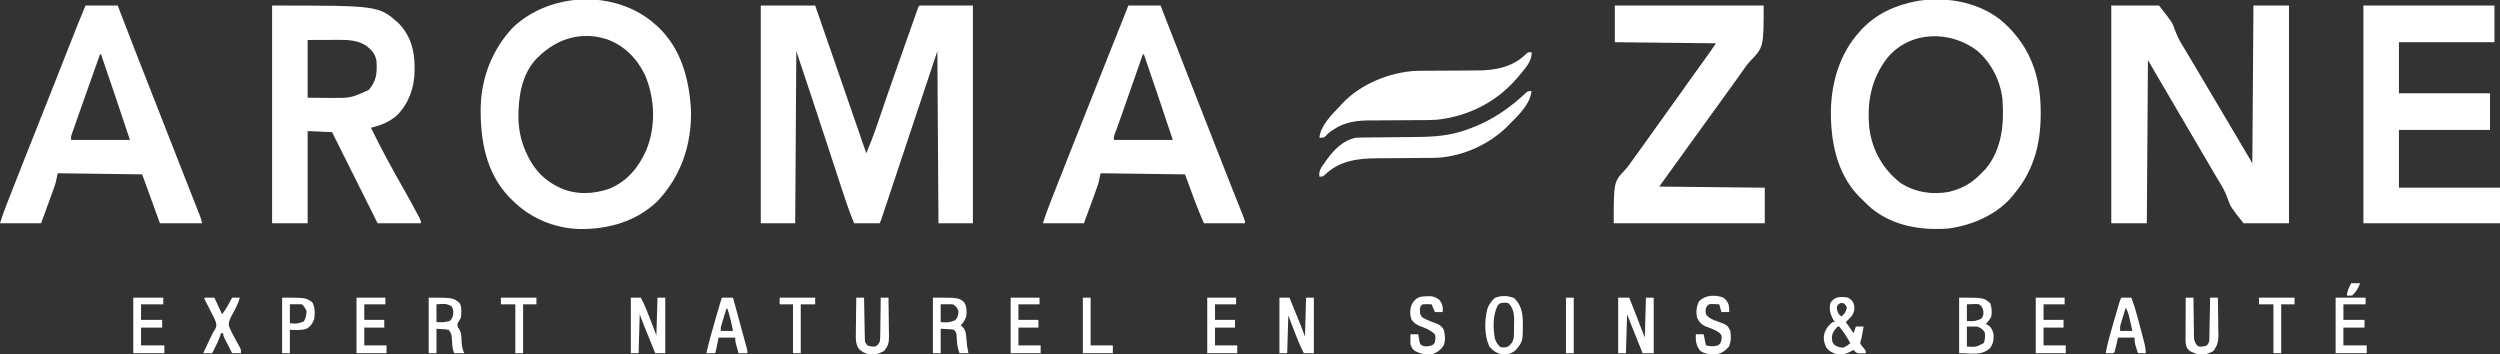
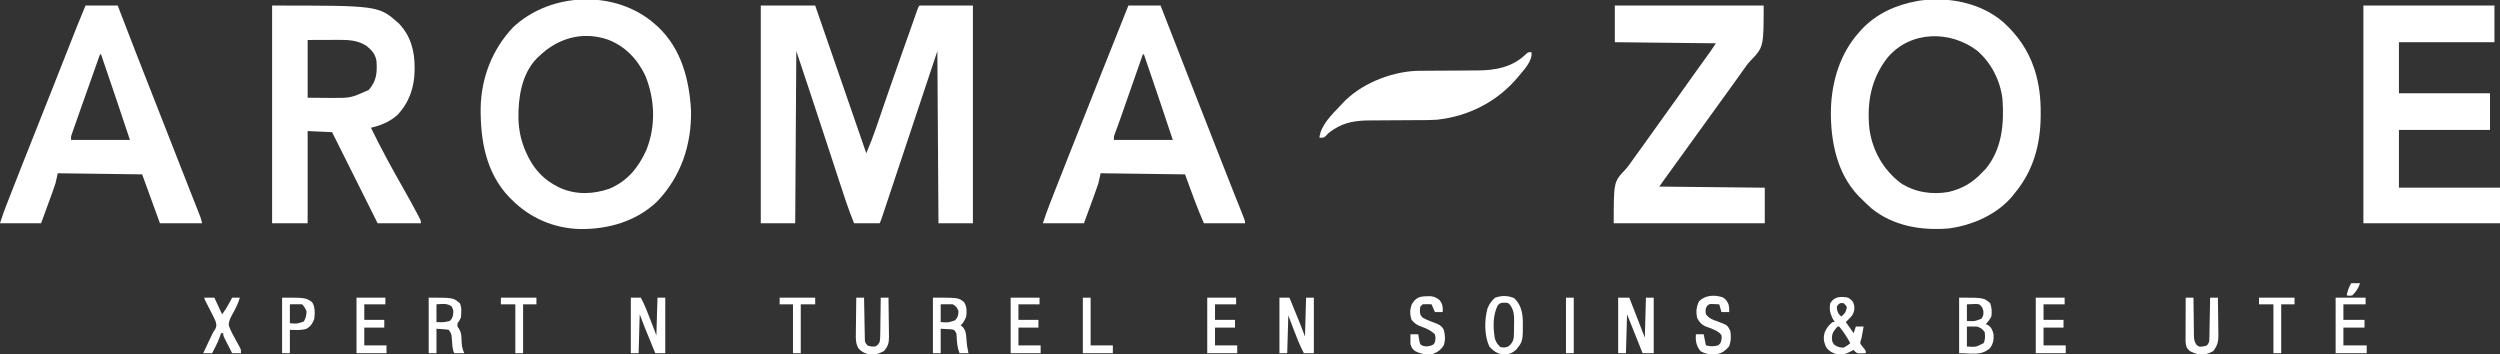
<svg xmlns="http://www.w3.org/2000/svg" version="1.1" width="2251" height="319">
  <rect width="100%" height="100%" fill="#333333" stroke="none" />
  <path d="M0 0 C16.17 0 32.34 0 49 0 C56.875 22.75 56.875 22.75 60.684 33.755 C64.406 44.507 68.129 55.26 71.852 66.012 C79.581 88.336 87.31 110.662 95 133 C98.321 125.252 101.336 117.465 104.047 109.484 C104.416 108.41 104.784 107.336 105.164 106.229 C105.954 103.929 106.741 101.629 107.527 99.328 C109.622 93.197 111.731 87.071 113.84 80.945 C114.269 79.699 114.697 78.453 115.139 77.17 C119.46 64.63 123.873 52.123 128.312 39.625 C128.66 38.646 129.008 37.667 129.366 36.658 C130.678 32.967 131.989 29.276 133.304 25.586 C134.807 21.368 136.301 17.146 137.775 12.917 C138.192 11.724 138.192 11.724 138.617 10.506 C139.137 9.015 139.655 7.523 140.17 6.03 C141.889 1.111 141.889 1.111 143 0 C158.84 0 174.68 0 191 0 C191 64.68 191 129.36 191 196 C180.77 196 170.54 196 160 196 C159.67 144.85 159.34 93.7 159 41 C155.33 52.021 151.66 63.043 147.879 74.398 C145.559 81.362 143.24 88.326 140.92 95.289 C137.234 106.353 133.549 117.416 129.865 128.48 C127.183 136.537 124.499 144.594 121.815 152.65 C120.393 156.917 118.971 161.185 117.551 165.454 C116.215 169.468 114.878 173.481 113.54 177.494 C113.048 178.97 112.556 180.447 112.065 181.923 C111.397 183.933 110.727 185.942 110.056 187.951 C109.681 189.077 109.306 190.204 108.92 191.364 C108 194 108 194 107 196 C99.41 196 91.82 196 84 196 C81.43 189.575 78.985 183.244 76.82 176.691 C76.531 175.825 76.243 174.958 75.945 174.065 C75.002 171.232 74.063 168.397 73.125 165.562 C72.454 163.543 71.783 161.524 71.112 159.505 C66.775 146.436 62.501 133.347 58.25 120.25 C49.629 93.791 40.8 67.4 32 41 C31.67 92.15 31.34 143.3 31 196 C20.77 196 10.54 196 0 196 C0 131.32 0 66.64 0 0 Z " fill="#FFFFFF" transform="translate(685,5)" />
-   <path d="M0 0 C14.19 0 28.38 0 43 0 C54.906 15.198 54.906 15.198 57.191 21.652 C59.211 27.052 61.407 31.792 64.562 36.625 C68.597 43.313 72.583 50.029 76.562 56.75 C76.905 57.328 77.247 57.907 77.6 58.503 C79.363 61.479 81.125 64.455 82.887 67.432 C86.256 73.122 89.628 78.811 93 84.5 C94.326 86.737 95.651 88.974 96.977 91.211 C99.368 95.247 101.76 99.282 104.153 103.317 C105.557 105.685 106.961 108.053 108.365 110.421 C109.325 112.041 110.286 113.66 111.246 115.279 C116.519 124.174 121.757 133.087 127 142 C127.33 95.14 127.66 48.28 128 0 C138.56 0 149.12 0 160 0 C160 64.68 160 129.36 160 196 C146.47 196 132.94 196 119 196 C107.607 181.461 107.607 181.461 105.207 174.938 C104.676 173.574 104.139 172.214 103.596 170.855 C103.335 170.202 103.074 169.549 102.805 168.876 C100.707 163.988 97.778 159.522 95 155 C93.856 153.048 92.717 151.094 91.582 149.137 C85.464 138.649 79.316 128.179 73.173 117.706 C71.028 114.048 68.883 110.389 66.738 106.73 C66.388 106.133 66.037 105.535 65.676 104.919 C64.268 102.516 62.86 100.114 61.451 97.711 C57.795 91.473 54.138 85.235 50.479 78.999 C48.923 76.346 47.367 73.693 45.811 71.04 C45.072 69.781 44.333 68.521 43.594 67.261 C42.566 65.51 41.539 63.759 40.512 62.008 C39.929 61.014 39.346 60.02 38.745 58.997 C36.811 55.675 34.907 52.337 33 49 C32.67 97.51 32.34 146.02 32 196 C21.44 196 10.88 196 0 196 C0 131.32 0 66.64 0 0 Z " fill="#FFFFFF" transform="translate(1901,5)" />
  <path d="M0 0 C0.833 0.739 1.665 1.477 2.523 2.238 C23.439 21.899 30.655 49.643 32.188 77.395 C32.809 108.254 23.194 136.914 1.73 159.375 C-17.177 177.436 -42.521 184.59 -68.207 184.211 C-91.4 183.453 -112.542 174.43 -129 158 C-130.139 156.879 -130.139 156.879 -131.301 155.734 C-152.495 133.625 -157.501 104.425 -157.211 74.855 C-156.612 47.888 -146.82 22.594 -128.25 2.812 C-94.205 -29.553 -35.161 -31.439 0 0 Z M-105 29 C-105.556 29.519 -106.111 30.039 -106.684 30.574 C-120.436 44.774 -123.452 65.974 -123.215 84.777 C-122.869 96.514 -120.268 107.463 -115 118 C-114.496 119.008 -113.992 120.016 -113.473 121.055 C-107.471 132.155 -99.298 140.351 -88 146 C-87.221 146.389 -86.443 146.779 -85.641 147.18 C-71.357 153.574 -55.742 152.962 -41.188 147.875 C-24.938 140.997 -15.019 128.705 -8 113 C0.654 91.416 -0.274 67.364 -9 46 C-16.178 31.054 -27.235 19.459 -42.938 13.562 C-65.867 5.85 -88.116 12.464 -105 29 Z " fill="#FFFFFF" transform="translate(590,22)" />
  <path d="M0 0 C12.416 11.359 21.689 24.581 27.123 40.542 C27.353 41.212 27.584 41.881 27.821 42.571 C31.939 55.492 33.371 68.428 33.248 81.917 C33.245 82.631 33.242 83.345 33.239 84.081 C33.077 109.863 26.617 133.552 9.811 153.667 C9.29 154.333 8.769 155 8.232 155.687 C-5.57 172.672 -28.386 182.645 -49.729 185.386 C-74.256 187.379 -99.762 183.166 -119.279 167.128 C-122.365 164.418 -125.284 161.569 -128.189 158.667 C-129.005 157.863 -129.821 157.058 -130.662 156.229 C-150.426 135.618 -155.935 106.687 -155.664 79.118 C-155.098 53.55 -147.593 27.938 -130.189 8.667 C-129.537 7.922 -128.885 7.177 -128.213 6.409 C-114.879 -7.924 -97.255 -15.885 -78.189 -19.333 C-77.471 -19.464 -76.753 -19.596 -76.014 -19.731 C-49.644 -23.52 -20.346 -17.835 0 0 Z M-104.404 31.257 C-119.532 50.412 -123.43 72.065 -120.958 95.898 C-118.202 115.45 -108.394 132.613 -92.717 144.55 C-79.829 152.89 -64.407 155.179 -49.455 152.452 C-37.033 149.466 -27.837 144.015 -19.189 134.667 C-18.261 133.739 -17.333 132.811 -16.377 131.854 C-1.512 114.07 0.475 90.849 -1.189 68.667 C-3.149 52.185 -11.261 36.269 -23.822 25.386 C-48.004 6.922 -83.771 7.13 -104.404 31.257 Z " fill="#FFFFFF" transform="translate(1804.189,20.333)" />
  <path d="M0 0 C95.946 0 95.946 0 114 16 C124.728 27.073 128.404 40.784 128.312 55.812 C128.307 56.783 128.301 57.754 128.295 58.753 C128.037 74.031 123.315 87.524 112.625 98.738 C105.659 104.741 97.854 108.001 89 110 C97.915 128.328 107.669 146.228 117.75 163.938 C121.871 171.178 125.914 178.45 129.812 185.812 C130.24 186.614 130.667 187.415 131.106 188.24 C134 193.756 134 193.756 134 196 C121.13 196 108.26 196 95 196 C81.333 168.667 67.667 141.333 54 114 C43.11 113.505 43.11 113.505 32 113 C32 140.39 32 167.78 32 196 C21.44 196 10.88 196 0 196 C0 131.32 0 66.64 0 0 Z M32 31 C32 48.16 32 65.32 32 83 C39.796 83.062 39.796 83.062 47.75 83.125 C50.17 83.152 50.17 83.152 52.64 83.18 C70.764 83.271 70.764 83.271 87 76 C94.087 67.917 94.653 60.472 94 50 C92.995 43.869 89.957 40.318 85.184 36.473 C77.63 31.378 69.187 30.843 60.32 30.902 C59.599 30.903 58.878 30.904 58.135 30.905 C55.465 30.911 52.795 30.925 50.125 30.938 C44.144 30.958 38.163 30.979 32 31 Z " fill="#FFFFFF" transform="translate(245,5)" />
  <path d="M0 0 C38.94 0 77.88 0 118 0 C118 10.89 118 21.78 118 33 C89.62 33 61.24 33 32 33 C32 48.18 32 63.36 32 79 C59.06 79 86.12 79 114 79 C114 89.89 114 100.78 114 112 C86.94 112 59.88 112 32 112 C32 129.16 32 146.32 32 164 C62.03 164 92.06 164 123 164 C123 174.56 123 185.12 123 196 C82.41 196 41.82 196 0 196 C0 131.32 0 66.64 0 0 Z " fill="#FFFFFF" transform="translate(2128,5)" />
  <path d="M0 0 C9.57 0 19.14 0 29 0 C29.828 2.166 30.655 4.331 31.508 6.562 C41.492 32.649 51.696 58.647 61.925 84.638 C67.06 97.689 72.169 110.75 77.274 123.812 C81.347 134.23 85.431 144.643 89.527 155.051 C90.919 158.589 92.31 162.126 93.701 165.664 C94.603 167.956 95.505 170.247 96.409 172.538 C97.661 175.715 98.911 178.892 100.16 182.07 C100.723 183.493 100.723 183.493 101.297 184.945 C101.64 185.819 101.983 186.694 102.336 187.594 C102.635 188.353 102.934 189.111 103.242 189.892 C104 192 104 192 105 196 C92.46 196 79.92 196 67 196 C59.08 174.22 59.08 174.22 51 152 C25.92 151.67 0.84 151.34 -25 151 C-25.66 153.97 -26.32 156.94 -27 160 C-27.968 162.947 -28.964 165.848 -30.039 168.754 C-30.325 169.54 -30.61 170.327 -30.905 171.137 C-31.806 173.614 -32.716 176.088 -33.625 178.562 C-34.243 180.256 -34.86 181.949 -35.477 183.643 C-36.978 187.764 -38.489 191.882 -40 196 C-52.21 196 -64.42 196 -77 196 C-73.618 185.853 -73.618 185.853 -71.891 181.379 C-71.478 180.309 -71.065 179.24 -70.64 178.138 C-70.181 176.958 -69.723 175.778 -69.25 174.562 C-69.005 173.93 -68.76 173.298 -68.507 172.646 C-60.467 151.922 -52.216 131.28 -44.011 110.621 C-39.371 98.939 -34.744 87.252 -30.125 75.562 C-29.449 73.853 -28.774 72.144 -28.098 70.434 C-24.907 62.361 -21.718 54.287 -18.532 46.211 C-16.979 42.276 -15.426 38.34 -13.872 34.405 C-13.137 32.542 -12.402 30.679 -11.668 28.816 C-10.649 26.233 -9.629 23.649 -8.609 21.066 C-8.171 19.954 -8.171 19.954 -7.725 18.818 C-5.23 12.508 -2.611 6.267 0 0 Z M13 44 C7.321 59.996 1.654 75.996 -4 92 C-4.292 92.826 -4.584 93.652 -4.885 94.503 C-6.452 98.937 -8.011 103.373 -9.562 107.812 C-9.925 108.84 -10.288 109.867 -10.662 110.925 C-10.981 111.843 -11.3 112.761 -11.629 113.707 C-11.898 114.475 -12.167 115.243 -12.444 116.034 C-13.136 118.141 -13.136 118.141 -13 121 C4.49 121 21.98 121 40 121 C31.464 95.287 22.788 69.627 14 44 C13.67 44 13.34 44 13 44 Z " fill="#FFFFFF" transform="translate(77,5)" />
  <path d="M0 0 C9.57 0 19.14 0 29 0 C30.116 2.888 31.233 5.775 32.383 8.75 C42.595 35.147 52.894 61.509 63.256 87.848 C63.713 89.009 64.17 90.171 64.641 91.367 C65.094 92.519 65.547 93.671 66.014 94.858 C70.829 107.1 75.618 119.352 80.403 131.605 C84.539 142.194 88.697 152.775 92.895 163.34 C93.294 164.346 93.693 165.352 94.105 166.389 C96.023 171.221 97.945 176.051 99.872 180.878 C100.553 182.591 101.234 184.303 101.914 186.016 C102.229 186.8 102.543 187.584 102.868 188.391 C105 193.773 105 193.773 105 196 C92.79 196 80.58 196 68 196 C61.614 181.632 56.475 166.739 51 152 C25.92 151.67 0.84 151.34 -25 151 C-25.66 153.97 -26.32 156.94 -27 160 C-27.968 162.947 -28.964 165.848 -30.039 168.754 C-30.325 169.54 -30.61 170.327 -30.905 171.137 C-31.806 173.614 -32.716 176.088 -33.625 178.562 C-34.243 180.256 -34.86 181.949 -35.477 183.643 C-36.978 187.764 -38.489 191.882 -40 196 C-52.21 196 -64.42 196 -77 196 C-75.128 190.385 -73.242 184.865 -71.086 179.367 C-70.662 178.28 -70.662 178.28 -70.23 177.17 C-69.281 174.738 -68.328 172.306 -67.375 169.875 C-66.87 168.583 -66.87 168.583 -66.355 167.266 C-57.087 143.567 -47.67 119.926 -38.273 96.279 C-33.821 85.076 -29.386 73.867 -24.961 62.655 C-16.707 41.743 -8.367 20.867 0 0 Z M13 44 C12.748 44.721 12.496 45.441 12.236 46.184 C9.84 53.037 7.443 59.891 5.045 66.744 C3.813 70.265 2.581 73.787 1.349 77.309 C0.157 80.72 -1.036 84.13 -2.23 87.541 C-2.897 89.449 -3.565 91.357 -4.232 93.266 C-4.652 94.466 -5.072 95.666 -5.505 96.903 C-6.115 98.649 -6.115 98.649 -6.738 100.431 C-7.622 102.93 -8.516 105.422 -9.428 107.91 C-9.661 108.548 -9.893 109.186 -10.133 109.844 C-10.78 111.615 -11.432 113.385 -12.085 115.154 C-13.153 117.978 -13.153 117.978 -13 121 C4.49 121 21.98 121 40 121 C31.464 95.287 22.788 69.627 14 44 C13.67 44 13.34 44 13 44 Z " fill="#FFFFFF" transform="translate(1016,5)" />
  <path d="M0 0 C44.22 0 88.44 0 134 0 C134 37.416 134 37.416 121.791 50.083 C119.188 52.869 117.079 55.918 114.938 59.062 C114.143 60.185 113.346 61.306 112.547 62.426 C112.14 62.998 111.733 63.57 111.314 64.159 C108.787 67.7 106.236 71.224 103.688 74.75 C103.14 75.508 102.592 76.266 102.027 77.047 C100.909 78.593 99.791 80.139 98.673 81.686 C95.947 85.456 93.224 89.228 90.5 93 C89.417 94.5 88.333 96 87.25 97.5 C86.714 98.243 86.177 98.985 85.625 99.75 C67.75 124.5 67.75 124.5 66.123 126.753 C65.046 128.244 63.969 129.735 62.893 131.226 C60.085 135.113 57.277 139 54.469 142.887 C53.888 143.69 53.307 144.494 52.709 145.322 C51.606 146.848 50.503 148.374 49.4 149.9 C48.897 150.597 48.394 151.294 47.875 152.012 C47.439 152.615 47.004 153.217 46.555 153.839 C44.362 156.887 42.183 159.944 40 163 C87.025 163.495 87.025 163.495 135 164 C135 174.56 135 185.12 135 196 C90.12 196 45.24 196 -1 196 C-1 158.713 -1 158.713 9.264 147.91 C12.323 144.544 14.832 140.783 17.438 137.062 C18.526 135.553 19.617 134.045 20.711 132.539 C21.524 131.416 21.524 131.416 22.354 130.271 C23.451 128.757 24.549 127.243 25.646 125.729 C31.978 116.989 38.272 108.224 44.481 99.394 C48.653 93.47 52.893 87.598 57.145 81.73 C61.297 75.992 65.39 70.214 69.463 64.419 C73.799 58.26 78.206 52.154 82.637 46.062 C83.148 45.357 83.66 44.652 84.188 43.926 C84.635 43.311 85.082 42.697 85.543 42.064 C87.415 39.412 89.2 36.7 91 34 C60.97 33.67 30.94 33.34 0 33 C0 22.11 0 11.22 0 0 Z " fill="#FFFFFF" transform="translate(1454,5)" />
  <path d="M0 0 C0.804 8.376 -6.842 15.685 -11.836 21.925 C-30.262 44.248 -56.417 57.72 -85.155 60.793 C-90.663 61.194 -96.184 61.155 -101.703 61.169 C-104.001 61.176 -106.299 61.192 -108.597 61.21 C-115.124 61.262 -121.651 61.31 -128.179 61.326 C-132.19 61.336 -136.201 61.366 -140.212 61.407 C-141.725 61.419 -143.238 61.425 -144.752 61.422 C-156.576 61.409 -168.003 62.659 -178.062 69.5 C-178.92 70.067 -179.777 70.634 -180.66 71.219 C-183.068 72.946 -183.068 72.946 -185.059 75.219 C-187 77 -187 77 -191 77 C-189.924 65.766 -179.479 55.826 -172 48 C-171.451 47.388 -170.902 46.775 -170.336 46.145 C-154.149 28.722 -127.653 17.996 -104.192 16.807 C-100.655 16.72 -97.117 16.7 -93.579 16.695 C-91.222 16.691 -88.866 16.674 -86.509 16.654 C-79.818 16.599 -73.126 16.568 -66.435 16.544 C-62.317 16.528 -58.199 16.497 -54.081 16.459 C-52.527 16.447 -50.974 16.441 -49.421 16.441 C-32.625 16.44 -16.994 13.613 -4.621 1.32 C-3 0 -3 0 0 0 Z " fill="#FFFFFF" transform="translate(1379,47)" />
-   <path d="M0 0 C-1.308 11.981 -11.829 21.756 -20 30 C-20.865 30.878 -21.73 31.756 -22.621 32.66 C-40.029 49.396 -64.989 60.029 -89.182 60.158 C-89.863 60.163 -90.543 60.168 -91.245 60.173 C-92.712 60.184 -94.179 60.192 -95.646 60.199 C-97.982 60.211 -100.318 60.231 -102.654 60.252 C-109.291 60.314 -115.929 60.368 -122.567 60.401 C-126.64 60.423 -130.714 60.458 -134.787 60.502 C-136.325 60.516 -137.862 60.525 -139.4 60.528 C-156.827 60.568 -173.499 62.883 -186.379 75.68 C-188 77 -188 77 -191 77 C-191.811 71.637 -189.081 68.421 -186.125 64.25 C-185.38 63.187 -185.38 63.187 -184.62 62.103 C-177.958 52.859 -169.636 44.237 -158 42 C-155.89 41.895 -153.778 41.844 -151.665 41.826 C-150.379 41.813 -149.093 41.799 -147.768 41.786 C-147.082 41.78 -146.395 41.775 -145.689 41.77 C-143.52 41.754 -141.352 41.73 -139.184 41.705 C-133.019 41.635 -126.853 41.575 -120.688 41.523 C-116.91 41.491 -113.132 41.449 -109.353 41.403 C-107.93 41.387 -106.507 41.375 -105.083 41.366 C-91.741 41.283 -77.933 40.682 -65.062 36.875 C-64.329 36.663 -63.595 36.45 -62.838 36.231 C-42.379 30.027 -24.469 19.167 -8.656 4.883 C-7.945 4.241 -7.233 3.599 -6.5 2.938 C-5.892 2.369 -5.283 1.801 -4.656 1.215 C-3 0 -3 0 0 0 Z " fill="#FFFFFF" transform="translate(1379,82)" />
  <path d="M0 0 C3.3 0 6.6 0 10 0 C14.62 11.88 19.24 23.76 24 36 C24.33 24.12 24.66 12.24 25 0 C27.31 0 29.62 0 32 0 C32 16.5 32 33 32 50 C28.7 50 25.4 50 22 50 C17.38 38.45 12.76 26.9 8 15 C7.67 26.55 7.34 38.1 7 50 C4.69 50 2.38 50 0 50 C0 33.5 0 17 0 0 Z " fill="#FFFFFF" transform="translate(1457,268)" />
  <path d="M0 0 C2.97 0 5.94 0 9 0 C12.682 6.951 15.471 14.149 18.25 21.5 C20.601 27.688 20.601 27.688 23 34 C23.33 22.78 23.66 11.56 24 0 C26.31 0 28.62 0 31 0 C31 16.5 31 33 31 50 C28.03 50 25.06 50 22 50 C20.487 46.302 18.975 42.603 17.465 38.904 C16.702 37.036 15.938 35.168 15.174 33.301 C14.444 31.512 14.444 31.512 13.699 29.688 C13.032 28.054 13.032 28.054 12.35 26.387 C10.846 22.613 9.427 18.804 8 15 C7.67 26.55 7.34 38.1 7 50 C4.69 50 2.38 50 0 50 C0 33.5 0 17 0 0 Z " fill="#FFFFFF" transform="translate(568,268)" />
  <path d="M0 0 C2.97 0 5.94 0 9 0 C10.513 3.698 12.025 7.397 13.535 11.096 C14.298 12.964 15.062 14.832 15.826 16.699 C16.556 18.488 16.556 18.488 17.301 20.312 C17.746 21.402 18.191 22.491 18.65 23.613 C20.154 27.387 21.573 31.196 23 35 C23.33 23.45 23.66 11.9 24 0 C26.31 0 28.62 0 31 0 C31 16.5 31 33 31 50 C28.03 50 25.06 50 22 50 C18.318 43.049 15.529 35.851 12.75 28.5 C11.182 24.375 9.615 20.25 8 16 C7.67 27.22 7.34 38.44 7 50 C4.69 50 2.38 50 0 50 C0 33.5 0 17 0 0 Z " fill="#FFFFFF" transform="translate(1152,268)" />
  <path d="M0 0 C22 0 22 0 28 5 C29.359 9.077 29.662 12.741 29 17 C27.59 19.707 25.998 21.653 24 24 C24.598 24.186 25.196 24.371 25.812 24.562 C29.031 26.678 30.153 29.366 31 33 C31.286 37.7 30.684 41.627 27.812 45.438 C19.833 52.708 10.774 50 0 50 C0 33.5 0 17 0 0 Z M7 6 C7 10.95 7 15.9 7 21 C13.818 21.405 13.818 21.405 20 19 C21.922 16.437 22.01 15.168 21.812 11.938 C20.951 8.822 20.551 7.877 18 6 C15.258 5.637 15.258 5.637 12.312 5.812 C10.559 5.874 8.806 5.936 7 6 Z M7 26 C7 31.94 7 37.88 7 44 C15.066 44.578 15.066 44.578 22 41 C23.597 37.805 23.508 34.468 23 31 C20.793 28.031 19.514 27.171 16 26 C13.03 26 10.06 26 7 26 Z " fill="#FFFFFF" transform="translate(1764,268)" />
  <path d="M0 0 C3.31 2.012 4.556 3.296 5.535 7.055 C5.896 10.845 5.563 13.158 3.422 16.359 C1.707 18.325 -0.139 20.173 -2 22 C0.31 25.3 2.62 28.6 5 32 C5.66 30.02 6.32 28.04 7 26 C9.31 26 11.62 26 14 26 C13.689 27.75 13.376 29.5 13.062 31.25 C12.888 32.225 12.714 33.199 12.535 34.203 C12 37 12 37 11.281 39.133 C10.799 41.069 10.799 41.069 11.996 42.852 C12.472 43.437 12.947 44.022 13.438 44.625 C16 47.823 16 47.823 16 50 C8.434 50.372 8.434 50.372 6.238 48.488 C5.625 47.752 5.625 47.752 5 47 C4.504 47.289 4.007 47.578 3.496 47.875 C-1.187 50.434 -4.545 51.694 -10 51 C-14.247 49.704 -16.463 48.622 -19.375 45.25 C-21.892 40.216 -22.641 36.244 -20.875 30.875 C-19.29 27.121 -17.172 24.602 -14 22 C-13.34 22 -12.68 22 -12 22 C-12.66 20.866 -13.32 19.731 -14 18.562 C-16.252 14.011 -17.049 10.015 -16 5 C-12.314 -1.229 -6.575 -1.193 0 0 Z M-8.75 6.125 C-10.293 8.041 -10.293 8.041 -9.875 11 C-9.008 13.974 -8.392 15.128 -6 17 C-2.232 13.418 -2.232 13.418 -1.062 8.75 C-1.989 6.818 -1.989 6.818 -4 5 C-6.926 4.73 -6.926 4.73 -8.75 6.125 Z M-11.562 28.5 C-13.633 31.04 -14.415 32.843 -14.562 36.125 C-14.292 39.94 -14.292 39.94 -12.375 42.438 C-9.388 44.402 -7.59 45 -4 45 C-0.652 43.186 -0.652 43.186 2 41 C-0.891 35.663 -4.075 30.649 -8 26 C-9.477 25.884 -9.477 25.884 -11.562 28.5 Z " fill="#FFFFFF" transform="translate(1664,268)" />
  <path d="M0 0 C23 0 23 0 28 4 C30.68 8.098 30.551 12.256 30 17 C28.658 20.355 27.542 22.458 25 25 C25.636 25.485 26.271 25.969 26.926 26.469 C29.814 29.993 29.852 33.06 30.188 37.5 C30.727 43.809 30.727 43.809 32 50 C29.36 50 26.72 50 24 50 C21.891 44.94 21.616 40.114 21.344 34.707 C21.177 31.782 21.177 31.782 19 29 C16.114 28.415 16.114 28.415 12.875 28.312 C10.936 28.209 8.998 28.106 7 28 C7 35.26 7 42.52 7 50 C4.69 50 2.38 50 0 50 C0 33.5 0 17 0 0 Z M7 6 C7 11.28 7 16.56 7 22 C13.809 22.513 13.809 22.513 20.062 20.375 C22.455 17.443 23 15.78 23 12 C21.267 8.272 21.267 8.272 18 6 C14.33 5.862 10.674 5.957 7 6 Z " fill="#FFFFFF" transform="translate(840,268)" />
  <path d="M0 0 C22 0 22 0 28 5 C29.956 8.912 29.371 13.725 29 18 C27.5 21 27.5 21 26 23 C25.727 26.028 25.727 26.028 27.465 28.25 C29.362 31.648 29.433 34.13 29.562 38 C29.722 42.483 30.077 45.923 32 50 C29.03 50 26.06 50 23 50 C21.084 46.167 21.239 41.37 20.838 37.121 C20.513 32.594 20.513 32.594 18 29 C15.338 28.537 15.338 28.537 12.375 28.375 C9.714 28.189 9.714 28.189 7 28 C7 35.26 7 42.52 7 50 C4.69 50 2.38 50 0 50 C0 33.5 0 17 0 0 Z M7 6 C7 11.28 7 16.56 7 22 C13.109 22.291 13.109 22.291 19 21 C21.562 18.438 21.985 16.575 22.176 13.008 C22.082 10.77 22.082 10.77 20.75 8 C16.346 4.797 12.348 5.682 7 6 Z " fill="#FFFFFF" transform="translate(386,268)" />
  <path d="M0 0 C5.803 5.661 7.354 12.098 7.73 20.051 C7.828 38.761 7.828 38.761 1.562 46.5 C-1.74 49.402 -4.319 50.416 -8.75 50.75 C-14.766 50.342 -18.507 47.946 -22.438 43.5 C-27.027 33.704 -26.954 19.68 -24.129 9.328 C-22.617 5.329 -20.514 2.479 -17.375 -0.375 C-11.572 -2.597 -5.676 -2.477 0 0 Z M-14.75 6.25 C-19.495 15.389 -19.116 26.561 -17.438 36.5 C-15.686 40.744 -15.686 40.744 -12.562 43.938 C-9.749 44.682 -8.187 44.462 -5.438 43.5 C-2.369 41.028 -1.142 39.322 -0.438 35.5 C-0.19 31.712 -0.206 27.921 -0.188 24.125 C-0.167 23.096 -0.146 22.068 -0.125 21.008 C-0.096 15.418 -0.219 11.297 -3.438 6.5 C-5.371 4.16 -5.371 4.16 -8.812 4.062 C-12.432 4.191 -12.432 4.191 -14.75 6.25 Z " fill="#FFFFFF" transform="translate(1363.438,268.5)" />
  <path d="M0 0 C1.543 -0.039 1.543 -0.039 3.117 -0.078 C6.549 0.296 8.356 1.228 11.125 3.25 C14.03 6.957 14.45 9.592 14.125 14.25 C11.815 14.25 9.505 14.25 7.125 14.25 C6.135 11.94 5.145 9.63 4.125 7.25 C0.115 7.071 0.115 7.071 -3.875 7.25 C-6.275 9.243 -6.275 9.243 -6.375 13.125 C-6.254 16.475 -6.145 16.987 -3.625 19.438 C0.507 21.687 5.017 23.268 9.418 24.906 C12.375 26.374 13.534 27.386 15.125 30.25 C16.344 34.854 16.714 39.6 15.062 44.125 C12.511 48.24 9.682 50.26 5.188 52 C-1.01 52.751 -5.289 52.15 -10.875 49.25 C-13.399 47.231 -13.823 46.405 -14.875 43.25 C-14.942 41.689 -14.96 40.125 -14.938 38.562 C-14.928 37.754 -14.919 36.946 -14.91 36.113 C-14.899 35.498 -14.887 34.884 -14.875 34.25 C-12.565 34.25 -10.255 34.25 -7.875 34.25 C-7.777 34.876 -7.679 35.503 -7.578 36.148 C-7.429 36.966 -7.279 37.783 -7.125 38.625 C-6.986 39.437 -6.847 40.249 -6.703 41.086 C-6.056 43.388 -6.056 43.388 -3.988 44.551 C-0.964 45.552 1.085 45.091 4.125 44.25 C6.125 43.25 6.125 43.25 7.125 41.25 C7.792 37.793 7.792 37.793 7.125 34.25 C2.944 30.236 -1.693 28.588 -7.035 26.594 C-10.04 25.172 -11.757 23.793 -13.875 21.25 C-15.574 16.152 -15.514 11.863 -13.562 6.938 C-9.899 1.103 -6.841 0.102 0 0 Z " fill="#FFFFFF" transform="translate(1284.875,266.75)" />
  <path d="M0 0 C2.795 1.665 3.919 3.382 5.262 6.312 C5.887 9.312 5.887 9.312 5.887 13.312 C3.577 13.312 1.267 13.312 -1.113 13.312 C-1.773 11.002 -2.433 8.693 -3.113 6.312 C-4.55 6.231 -5.988 6.173 -7.426 6.125 C-8.226 6.09 -9.027 6.055 -9.852 6.02 C-12.175 6.131 -12.175 6.131 -13.879 7.641 C-15.815 10.263 -15.565 12.153 -15.113 15.312 C-12.137 19.054 -9.156 20.227 -4.676 21.688 C4.237 25.012 4.237 25.012 6.887 30.312 C7.605 35.242 7.577 39.606 5.699 44.25 C1.332 49.22 -1.897 51.065 -8.363 51.562 C-12.764 51.269 -16.374 50.746 -20.113 48.312 C-23.835 43.684 -24.595 39.091 -24.113 33.312 C-21.803 33.312 -19.493 33.312 -17.113 33.312 C-16.453 36.612 -15.793 39.913 -15.113 43.312 C-9.576 44.392 -9.576 44.392 -4.176 43.312 C-1.824 41.353 -1.824 41.353 -1.051 37.875 C-0.759 34.355 -0.759 34.355 -2.68 32.27 C-6.585 29.129 -11.139 27.799 -15.801 26.07 C-19.72 23.991 -21.122 22.247 -23.113 18.312 C-24.122 13.033 -23.73 8.569 -21.363 3.75 C-15.992 -2.069 -7.351 -2.391 0 0 Z " fill="#FFFFFF" transform="translate(1551.113,267.688)" />
-   <path d="M0 0 C3.3 0 6.6 0 10 0 C11.855 6.798 13.706 13.598 15.554 20.398 C16.184 22.713 16.814 25.027 17.446 27.341 C18.352 30.662 19.254 33.983 20.156 37.305 C20.441 38.344 20.725 39.384 21.018 40.455 C21.278 41.416 21.538 42.377 21.807 43.367 C22.038 44.215 22.269 45.063 22.506 45.937 C23 48 23 48 23 50 C20.36 50 17.72 50 15 50 C14.495 48.231 13.996 46.459 13.5 44.688 C13.222 43.701 12.943 42.715 12.656 41.699 C12 39 12 39 12 36 C7.05 36 2.1 36 -3 36 C-3.309 37.568 -3.619 39.135 -3.938 40.75 C-4.551 43.857 -5.205 46.934 -6 50 C-8.64 50 -11.28 50 -14 50 C-11.479 39.122 -8.435 28.405 -5.312 17.688 C-5.109 16.987 -4.905 16.287 -4.695 15.565 C-1.252 3.756 -1.252 3.756 0 0 Z M4 10 C3.162 12.769 2.329 15.54 1.5 18.312 C1.262 19.098 1.023 19.884 0.777 20.693 C0.552 21.451 0.326 22.208 0.094 22.988 C-0.116 23.685 -0.325 24.381 -0.541 25.099 C-1.117 27.16 -1.117 27.16 -1 30 C2.63 30 6.26 30 10 30 C8.732 23.17 7.112 16.617 5 10 C4.67 10 4.34 10 4 10 Z " fill="#FFFFFF" transform="translate(650,268)" />
-   <path d="M0 0 C2.97 0 5.94 0 9 0 C11.185 5.59 12.963 11.15 14.48 16.953 C14.807 18.187 14.807 18.187 15.14 19.446 C15.595 21.17 16.048 22.894 16.499 24.619 C17.19 27.258 17.89 29.895 18.592 32.531 C19.034 34.213 19.477 35.896 19.918 37.578 C20.127 38.364 20.337 39.149 20.552 39.958 C21.458 43.45 22 46.368 22 50 C19.69 50 17.38 50 15 50 C14.493 48.419 13.995 46.835 13.5 45.25 C13.082 43.927 13.082 43.927 12.656 42.578 C12 40 12 40 12 36 C7.05 36 2.1 36 -3 36 C-3.474 38.124 -3.949 40.249 -4.438 42.438 C-5.875 48.875 -5.875 48.875 -7 50 C-9.333 50.041 -11.667 50.042 -14 50 C-12.42 40.843 -9.812 32.025 -7.204 23.12 C-6.432 20.48 -5.666 17.838 -4.9 15.195 C-4.412 13.516 -3.923 11.836 -3.434 10.156 C-3.204 9.367 -2.975 8.577 -2.739 7.764 C-1.116 2.233 -1.116 2.233 0 0 Z M4 9 C3.16 11.748 2.328 14.498 1.5 17.25 C1.262 18.027 1.023 18.805 0.777 19.605 C0.552 20.36 0.326 21.114 0.094 21.891 C-0.116 22.582 -0.325 23.273 -0.541 23.985 C-1.148 26.306 -1.148 26.306 -1 30 C2.63 30 6.26 30 10 30 C9.381 27.248 8.755 24.499 8.125 21.75 C7.951 20.973 7.777 20.195 7.598 19.395 C7.424 18.64 7.25 17.886 7.07 17.109 C6.913 16.418 6.756 15.727 6.594 15.015 C5.957 12.853 5.062 10.984 4 9 Z " fill="#FFFFFF" transform="translate(1910,268)" />
  <path d="M0 0 C2.31 0 4.62 0 7 0 C7.02 1.196 7.04 2.392 7.06 3.624 C7.136 8.058 7.225 12.492 7.317 16.925 C7.356 18.845 7.391 20.764 7.422 22.684 C7.467 25.442 7.525 28.199 7.586 30.957 C7.597 31.816 7.609 32.676 7.621 33.561 C7.641 34.362 7.661 35.163 7.681 35.988 C7.694 36.691 7.708 37.395 7.722 38.121 C7.912 40.331 7.912 40.331 10 43 C13.374 44.089 13.374 44.089 17 44 C19.378 42.645 19.378 42.645 21 40 C21.609 36.957 21.605 33.955 21.609 30.859 C21.626 29.977 21.642 29.095 21.659 28.186 C21.708 25.374 21.729 22.562 21.75 19.75 C21.778 17.841 21.808 15.932 21.84 14.023 C21.914 9.349 21.963 4.675 22 0 C24.31 0 26.62 0 29 0 C29.099 5.872 29.172 11.743 29.22 17.615 C29.24 19.611 29.267 21.607 29.302 23.603 C29.35 26.478 29.373 29.352 29.391 32.227 C29.411 33.114 29.432 34.002 29.453 34.917 C29.455 40.434 28.767 43.674 25 48 C20.231 50.7 16.446 51.583 11 51 C6.928 49.758 4.622 48.714 1.817 45.494 C-0.575 40.894 -0.509 37.327 -0.391 32.227 C-0.385 31.303 -0.379 30.379 -0.373 29.427 C-0.351 26.493 -0.301 23.559 -0.25 20.625 C-0.23 18.629 -0.212 16.633 -0.195 14.637 C-0.151 9.757 -0.082 4.879 0 0 Z " fill="#FFFFFF" transform="translate(771,268)" />
  <path d="M0 0 C2.31 0 4.62 0 7 0 C7.009 1.191 7.019 2.382 7.028 3.608 C7.068 8.029 7.134 12.45 7.208 16.87 C7.236 18.783 7.257 20.696 7.271 22.608 C7.292 25.359 7.339 28.109 7.391 30.859 C7.392 31.714 7.393 32.568 7.394 33.448 C7.489 37.292 7.557 39.37 9.812 42.575 C12.071 44.337 12.071 44.337 15.625 43.938 C19.255 43.325 19.255 43.325 21 40 C21.325 38.086 21.325 38.086 21.319 35.988 C21.339 35.187 21.359 34.386 21.379 33.561 C21.396 32.272 21.396 32.272 21.414 30.957 C21.433 30.073 21.453 29.19 21.473 28.279 C21.533 25.457 21.579 22.635 21.625 19.812 C21.663 17.899 21.702 15.986 21.742 14.072 C21.838 9.382 21.922 4.691 22 0 C24.31 0 26.62 0 29 0 C29.099 5.711 29.172 11.421 29.22 17.133 C29.24 19.073 29.267 21.014 29.302 22.955 C29.351 25.753 29.373 28.55 29.391 31.348 C29.411 32.208 29.432 33.069 29.453 33.956 C29.455 39.808 28.452 43.228 25 48 C20.269 50.767 16.436 51.582 11 51 C3.542 48.39 3.542 48.39 1 45 C0.081 42.244 -0.122 40.64 -0.114 37.804 C-0.113 36.963 -0.113 36.123 -0.113 35.257 C-0.108 34.353 -0.103 33.45 -0.098 32.52 C-0.096 31.592 -0.095 30.664 -0.093 29.707 C-0.088 26.742 -0.075 23.777 -0.062 20.812 C-0.057 18.803 -0.053 16.793 -0.049 14.783 C-0.038 9.855 -0.021 4.928 0 0 Z " fill="#FFFFFF" transform="translate(1968,268)" />
  <path d="M0 0 C8.91 0 17.82 0 27 0 C27 1.98 27 3.96 27 6 C20.4 6 13.8 6 7 6 C7 10.62 7 15.24 7 20 C13.27 20 19.54 20 26 20 C26 22.31 26 24.62 26 27 C19.73 27 13.46 27 7 27 C7 32.28 7 37.56 7 43 C13.93 43 20.86 43 28 43 C28 45.31 28 47.62 28 50 C18.76 50 9.52 50 0 50 C0 33.5 0 17 0 0 Z " fill="#FFFFFF" transform="translate(2103,268)" />
-   <path d="M0 0 C8.91 0 17.82 0 27 0 C27 1.98 27 3.96 27 6 C20.4 6 13.8 6 7 6 C7 10.62 7 15.24 7 20 C13.27 20 19.54 20 26 20 C26 22.31 26 24.62 26 27 C19.73 27 13.46 27 7 27 C7 32.28 7 37.56 7 43 C13.93 43 20.86 43 28 43 C28 45.31 28 47.62 28 50 C18.76 50 9.52 50 0 50 C0 33.5 0 17 0 0 Z " fill="#FFFFFF" transform="translate(120,268)" />
  <path d="M0 0 C8.58 0 17.16 0 26 0 C26 1.98 26 3.96 26 6 C19.73 6 13.46 6 7 6 C7 10.62 7 15.24 7 20 C12.94 20 18.88 20 25 20 C25 22.31 25 24.62 25 27 C19.06 27 13.12 27 7 27 C7 32.28 7 37.56 7 43 C13.6 43 20.2 43 27 43 C27 45.31 27 47.62 27 50 C18.09 50 9.18 50 0 50 C0 33.5 0 17 0 0 Z " fill="#FFFFFF" transform="translate(1833,268)" />
  <path d="M0 0 C8.58 0 17.16 0 26 0 C26 1.98 26 3.96 26 6 C19.73 6 13.46 6 7 6 C7 10.62 7 15.24 7 20 C12.94 20 18.88 20 25 20 C25 22.31 25 24.62 25 27 C19.06 27 13.12 27 7 27 C7 32.28 7 37.56 7 43 C13.6 43 20.2 43 27 43 C27 45.31 27 47.62 27 50 C18.09 50 9.18 50 0 50 C0 33.5 0 17 0 0 Z " fill="#FFFFFF" transform="translate(1087,268)" />
  <path d="M0 0 C8.58 0 17.16 0 26 0 C26 1.98 26 3.96 26 6 C19.73 6 13.46 6 7 6 C7 10.62 7 15.24 7 20 C12.94 20 18.88 20 25 20 C25 22.31 25 24.62 25 27 C19.06 27 13.12 27 7 27 C7 32.28 7 37.56 7 43 C13.6 43 20.2 43 27 43 C27 45.31 27 47.62 27 50 C18.09 50 9.18 50 0 50 C0 33.5 0 17 0 0 Z " fill="#FFFFFF" transform="translate(910,268)" />
  <path d="M0 0 C8.58 0 17.16 0 26 0 C26 1.98 26 3.96 26 6 C19.73 6 13.46 6 7 6 C7 10.62 7 15.24 7 20 C12.94 20 18.88 20 25 20 C25 22.31 25 24.62 25 27 C19.06 27 13.12 27 7 27 C7 32.28 7 37.56 7 43 C13.6 43 20.2 43 27 43 C27 45.31 27 47.62 27 50 C18.09 50 9.18 50 0 50 C0 33.5 0 17 0 0 Z " fill="#FFFFFF" transform="translate(321,268)" />
  <path d="M0 0 C2.97 0 5.94 0 9 0 C11.31 4.95 13.62 9.9 16 15 C18.423 11.77 20.294 8.784 22.188 5.25 C22.717 4.265 23.247 3.28 23.793 2.266 C24.191 1.518 24.59 0.77 25 0 C27.31 0 29.62 0 32 0 C30.291 5.788 27.574 10.829 24.658 16.078 C23.028 19.179 22.012 21.356 21.945 24.895 C23.488 29.438 25.734 33.502 28.062 37.688 C28.996 39.376 29.925 41.067 30.848 42.762 C31.467 43.875 31.467 43.875 32.098 45.01 C33 47 33 47 33 50 C30.36 50 27.72 50 25 50 C23.662 47.377 22.329 44.752 21 42.125 C20.618 41.379 20.237 40.632 19.844 39.863 C19.483 39.148 19.122 38.432 18.75 37.695 C18.415 37.035 18.08 36.376 17.734 35.696 C17 34 17 34 17 32 C16.34 32 15.68 32 15 32 C14.734 32.859 14.469 33.717 14.195 34.602 C12.99 38.029 11.528 41.142 9.875 44.375 C9.336 45.435 8.797 46.494 8.242 47.586 C7.832 48.383 7.422 49.179 7 50 C4.36 50 1.72 50 -1 50 C0.433 46.935 1.872 43.874 3.312 40.812 C3.717 39.948 4.121 39.084 4.537 38.193 C7.747 31.381 7.747 31.381 9.855 28.199 C11.362 25.304 10.835 24.115 10 21 C9.294 19.365 8.528 17.756 7.715 16.172 C7.267 15.29 6.819 14.408 6.357 13.5 C5.889 12.592 5.42 11.685 4.938 10.75 C4.007 8.933 3.079 7.115 2.152 5.297 C1.533 4.096 1.533 4.096 0.902 2.87 C0 1 0 1 0 0 Z " fill="#FFFFFF" transform="translate(184,268)" />
  <path d="M0 0 C21 0 21 0 27 4 C29.856 8.414 29.529 13.92 29 19 C27.464 23.225 25.88 25.696 22 28 C17.099 29.634 12.143 29.055 7 29 C7 35.93 7 42.86 7 50 C4.69 50 2.38 50 0 50 C0 33.5 0 17 0 0 Z M7 6 C7 11.61 7 17.22 7 23 C13.6 23.592 13.6 23.592 19.562 21.438 C21.484 18.18 21.934 15.779 22 12 C20.863 9.624 19.856 7.856 18 6 C14.331 5.857 10.673 5.958 7 6 Z " fill="#FFFFFF" transform="translate(254,268)" />
  <path d="M0 0 C10.56 0 21.12 0 32 0 C32 1.98 32 3.96 32 6 C28.04 6 24.08 6 20 6 C20 20.52 20 35.04 20 50 C17.69 50 15.38 50 13 50 C13 35.48 13 20.96 13 6 C8.71 6 4.42 6 0 6 C0 4.02 0 2.04 0 0 Z " fill="#FFFFFF" transform="translate(2034,268)" />
  <path d="M0 0 C10.56 0 21.12 0 32 0 C32 1.98 32 3.96 32 6 C27.71 6 23.42 6 19 6 C19 20.52 19 35.04 19 50 C16.69 50 14.38 50 12 50 C12 35.48 12 20.96 12 6 C8.04 6 4.08 6 0 6 C0 4.02 0 2.04 0 0 Z " fill="#FFFFFF" transform="translate(702,268)" />
  <path d="M0 0 C10.56 0 21.12 0 32 0 C32 1.98 32 3.96 32 6 C28.04 6 24.08 6 20 6 C20 20.52 20 35.04 20 50 C17.69 50 15.38 50 13 50 C13 35.48 13 20.96 13 6 C8.71 6 4.42 6 0 6 C0 4.02 0 2.04 0 0 Z " fill="#FFFFFF" transform="translate(451,268)" />
  <path d="M0 0 C2.31 0 4.62 0 7 0 C7 14.19 7 28.38 7 43 C13.6 43 20.2 43 27 43 C27 45.31 27 47.62 27 50 C18.09 50 9.18 50 0 50 C0 33.5 0 17 0 0 Z " fill="#FFFFFF" transform="translate(975,268)" />
  <path d="M0 0 C2.31 0 4.62 0 7 0 C7 16.5 7 33 7 50 C4.69 50 2.38 50 0 50 C0 33.5 0 17 0 0 Z " fill="#FFFFFF" transform="translate(1410,268)" />
  <path d="M0 0 C2.64 0 5.28 0 8 0 C6.502 4.629 4.409 7.591 1 11 C-1.812 11.375 -1.812 11.375 -4 11 C-3.393 6.872 -1.962 3.668 0 0 Z " fill="#FFFFFF" transform="translate(2117,255)" />
</svg>